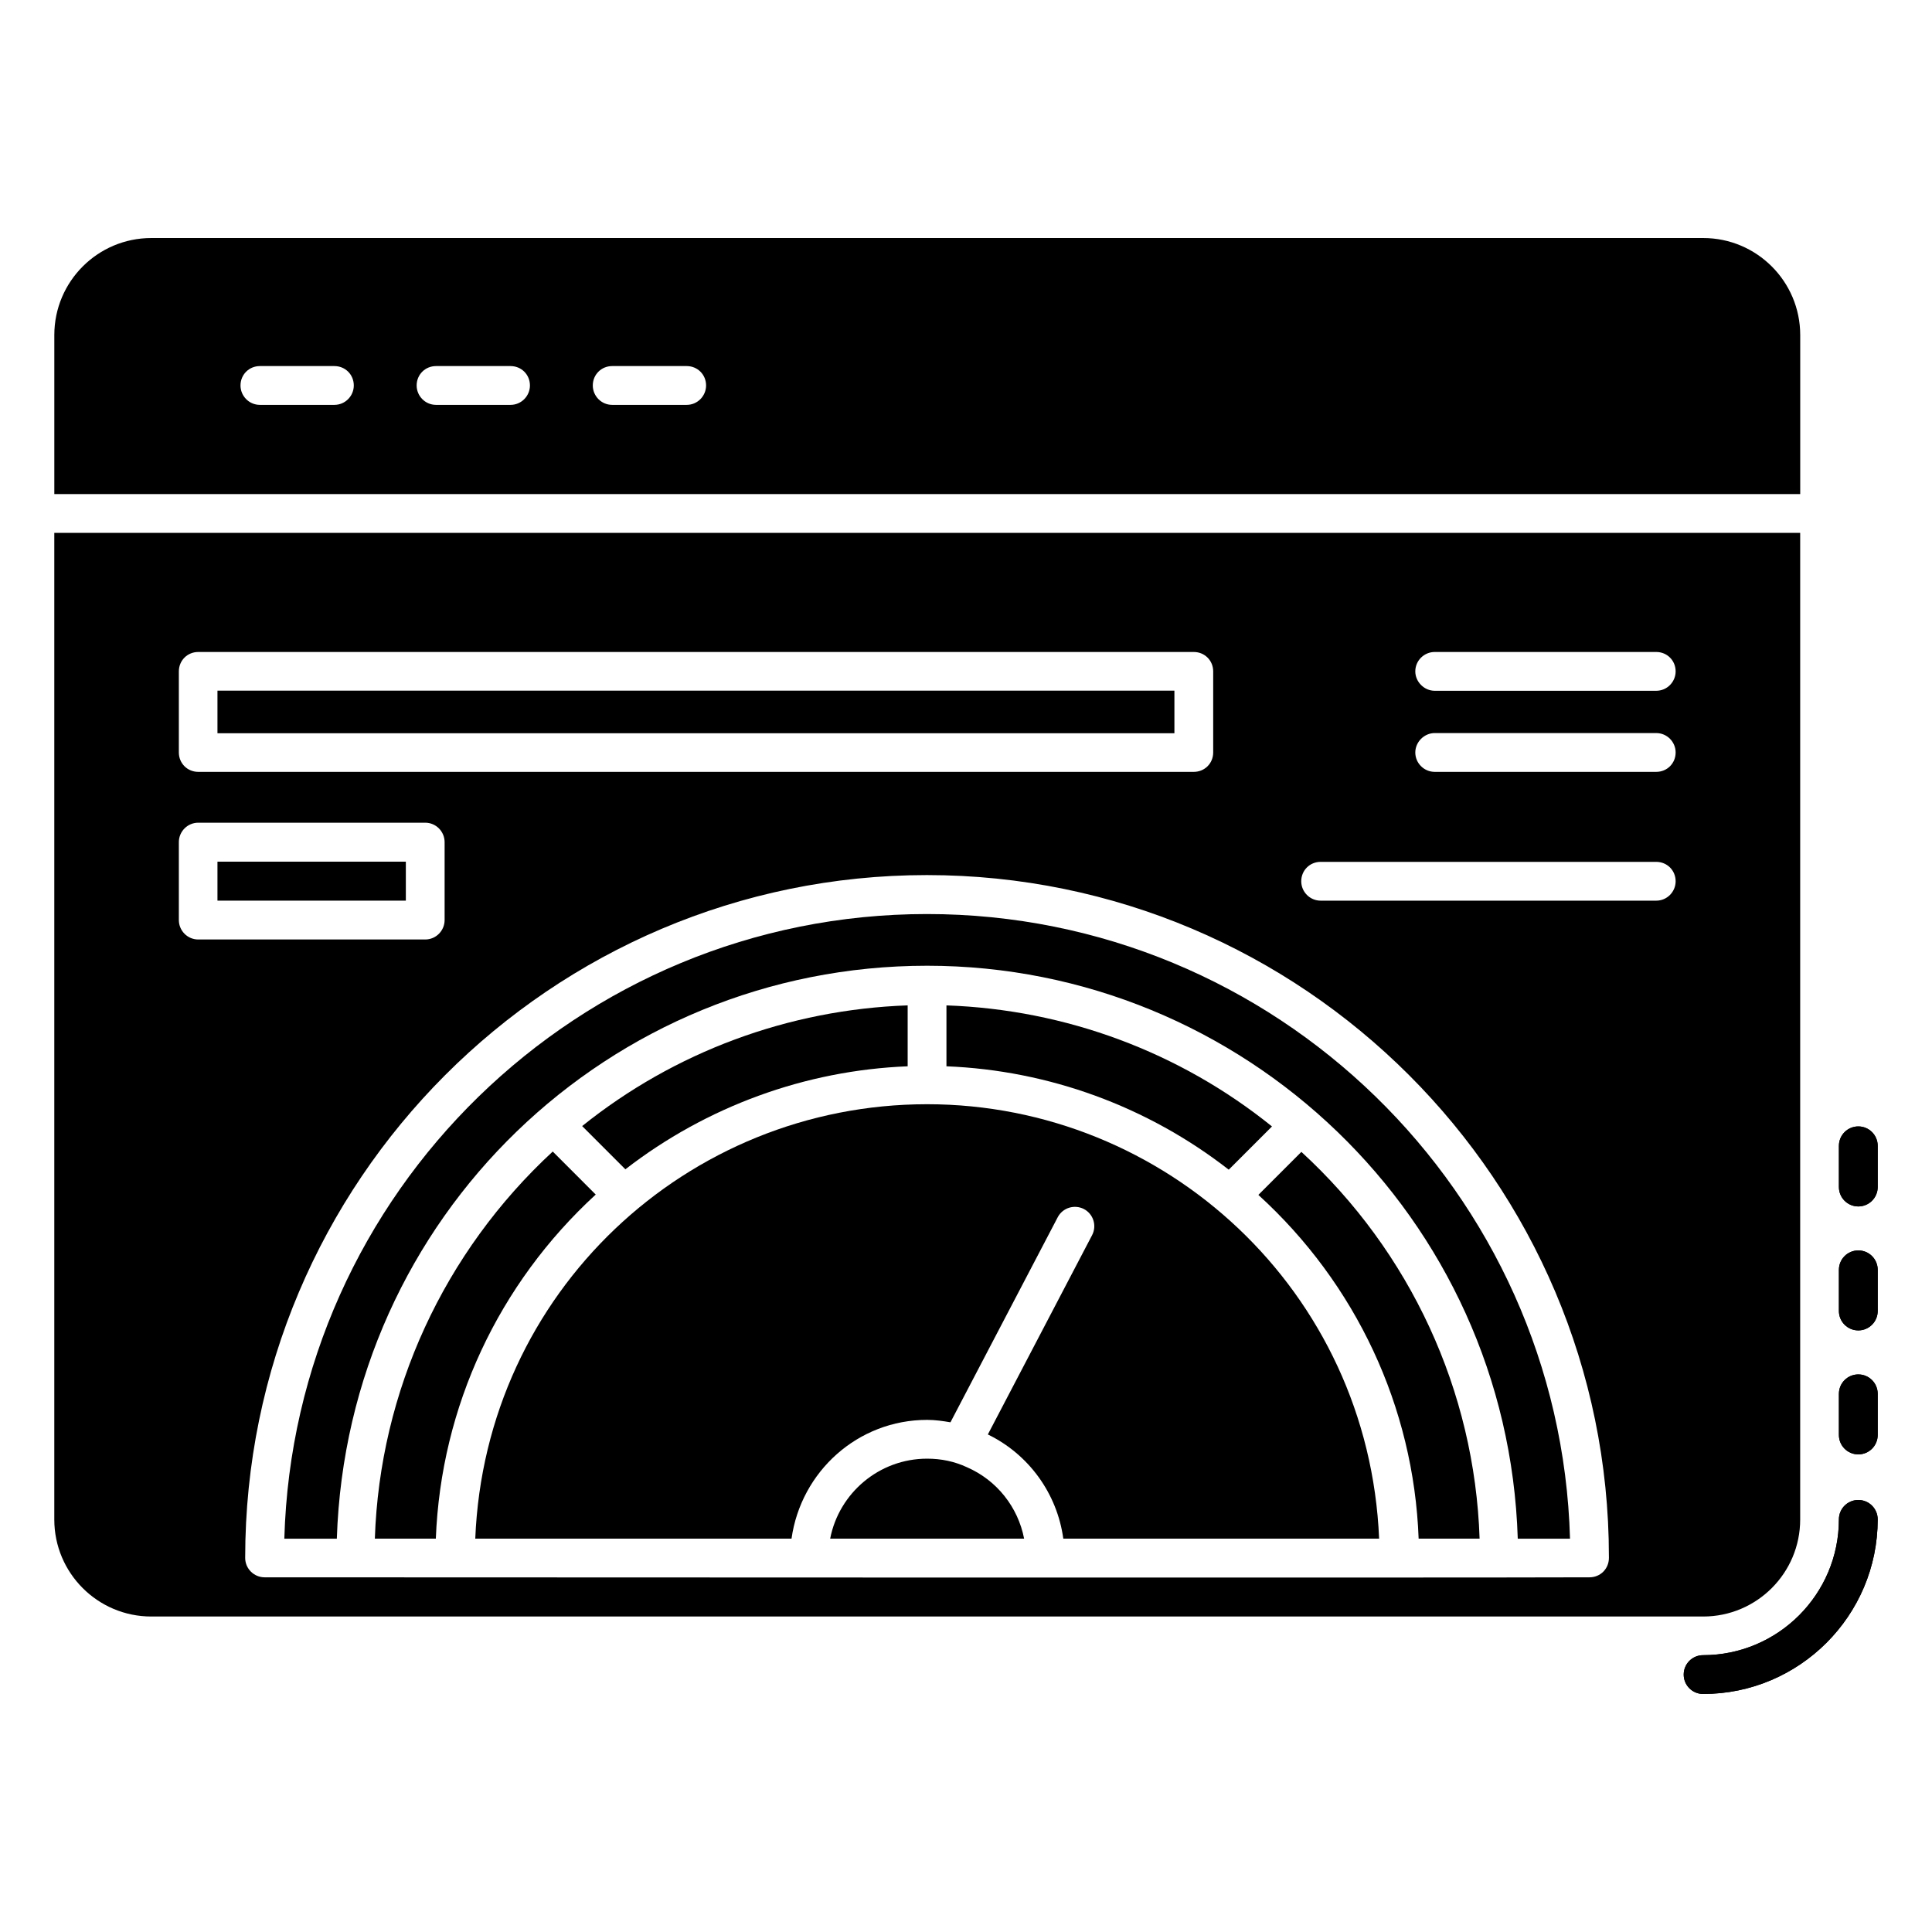
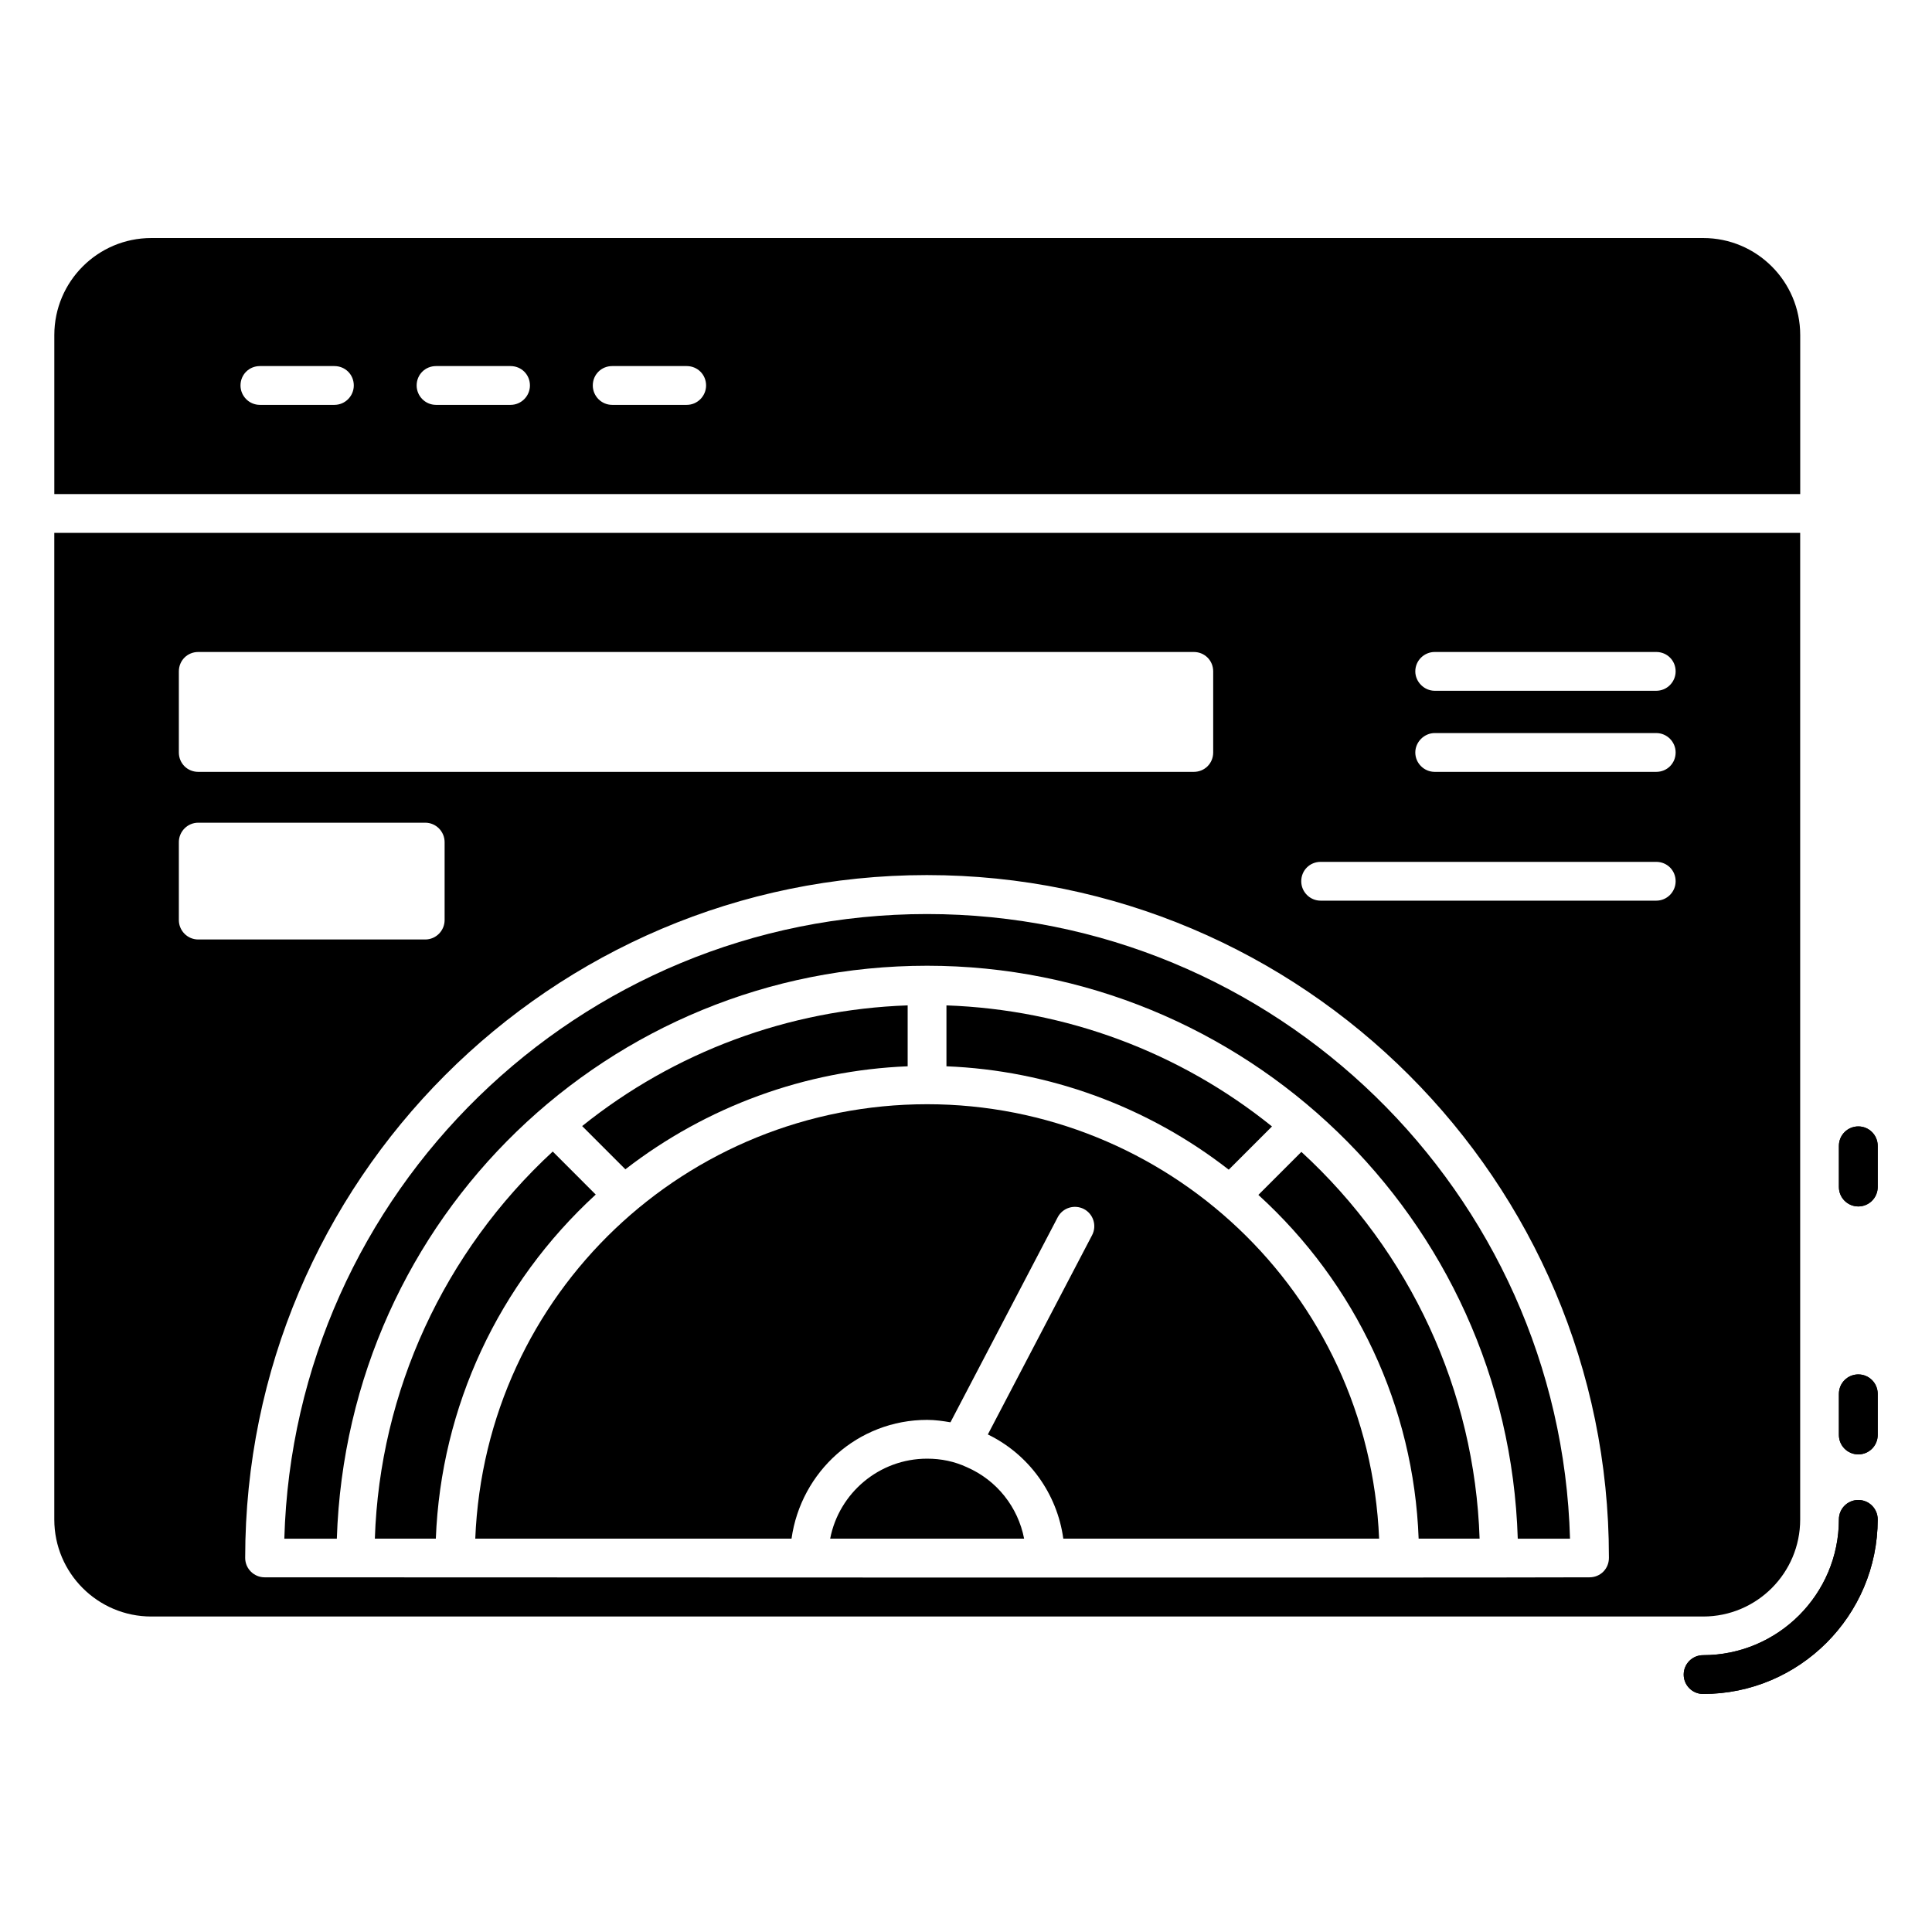
<svg xmlns="http://www.w3.org/2000/svg" fill="#000000" width="800px" height="800px" version="1.1" viewBox="144 144 512 512">
  <g>
    <path d="m595.34 592.92c-2.844 0-5.141-2.301-5.141-5.141 0-2.844 2.301-5.141 5.141-5.141 19.84 0 35.988-16.145 35.988-35.988 0-2.844 2.301-5.141 5.141-5.141 2.844 0 5.141 2.301 5.141 5.141 0 25.516-20.754 46.27-46.27 46.27z" />
    <path d="m636.47 529.43c-2.844 0-5.141-2.301-5.141-5.141v-10.914c0-2.844 2.301-5.141 5.141-5.141 2.844 0 5.141 2.301 5.141 5.141v10.914c0 2.84-2.301 5.141-5.141 5.141z" />
-     <path d="m636.47 496.57c-2.844 0-5.141-2.301-5.141-5.141v-10.914c0-2.844 2.301-5.141 5.141-5.141 2.844 0 5.141 2.301 5.141 5.141v10.914c0 2.844-2.301 5.141-5.141 5.141z" />
    <path d="m636.47 463.72c-2.844 0-5.141-2.301-5.141-5.141v-10.926c0-2.844 2.301-5.141 5.141-5.141 2.844 0 5.141 2.301 5.141 5.141v10.926c0 2.84-2.301 5.141-5.141 5.141z" />
    <path d="m595.34 592.92c-2.844 0-5.141-2.301-5.141-5.141 0-2.844 2.301-5.141 5.141-5.141 19.84 0 35.988-16.145 35.988-35.988 0-2.844 2.301-5.141 5.141-5.141 2.844 0 5.141 2.301 5.141 5.141 0 25.516-20.754 46.27-46.27 46.27z" />
    <path d="m636.47 529.43c-2.844 0-5.141-2.301-5.141-5.141v-10.914c0-2.844 2.301-5.141 5.141-5.141 2.844 0 5.141 2.301 5.141 5.141v10.914c0 2.84-2.301 5.141-5.141 5.141z" />
-     <path d="m636.47 496.57c-2.844 0-5.141-2.301-5.141-5.141v-10.914c0-2.844 2.301-5.141 5.141-5.141 2.844 0 5.141 2.301 5.141 5.141v10.914c0 2.844-2.301 5.141-5.141 5.141z" />
    <path d="m636.47 463.72c-2.844 0-5.141-2.301-5.141-5.141v-10.926c0-2.844 2.301-5.141 5.141-5.141 2.844 0 5.141 2.301 5.141 5.141v10.926c0 2.84-2.301 5.141-5.141 5.141z" />
-     <path d="m477.48 460.66c25.84 23.531 41.18 56.16 42.473 91.102h16.156c-1.293-39.203-18.375-76.016-47.23-102.5z" />
+     <path d="m477.48 460.66c25.84 23.531 41.18 56.16 42.473 91.102h16.156c-1.293-39.203-18.375-76.016-47.23-102.5" />
    <path d="m389.66 386.23c-92.324 0-167.74 73.82-170.31 165.54h13.914c2.789-85.289 72.156-151.84 156.42-151.84 83.766 0 153.89 66.594 156.54 151.84h13.848c-2.57-91.715-78.027-165.54-170.41-165.54z" />
    <path d="m481.09 442.52c-24.473-19.73-54.691-30.973-86.27-32.082v16.141c27.145 1.082 53.34 10.672 74.809 27.398z" />
    <path d="m389.68 436.63c-63.602 0-117.08 49.82-119.73 115.13h83.812c2.508-17.801 17.582-31.477 35.938-31.477 2.125 0 4.16 0.297 6.18 0.641l28.426-54.34c1.316-2.519 4.422-3.473 6.938-2.18 2.516 1.316 3.488 4.43 2.168 6.938l-27.621 52.805c10.867 5.285 18.359 15.664 19.996 27.613h83.695c-2.777-65.598-56.633-115.13-119.8-115.13z" />
    <path d="m400.25 532.83c-3.281-1.527-6.797-2.269-10.547-2.269-12.73 0-23.371 9.137-25.699 21.195h51.398c-1.613-8.332-7.207-15.469-15.152-18.926z" />
-     <path d="m201.63 372.35h49.922v10.328h-49.922z" />
    <path d="m384.54 426.58v-16.145c-31.543 1.105-61.766 12.316-86.262 31.984l11.453 11.457c21.52-16.664 47.707-26.219 74.809-27.297z" />
-     <path d="m201.63 327.03h253.6v11.289h-253.6z" />
    <path d="m158.39 285.22v261.47c0 14.188 11.516 25.703 25.703 25.703h411.27c14.188 0 25.703-11.516 25.703-25.703v-261.47zm33.008 36.703c0-2.879 2.262-5.141 5.141-5.141h263.83c2.879 0 5.141 2.262 5.141 5.141v21.488c0 2.879-2.262 5.141-5.141 5.141h-263.83c-2.879 0-5.141-2.262-5.141-5.141zm0 65.91v-20.668c0-2.777 2.262-5.141 5.141-5.141h60.148c2.879 0 5.141 2.363 5.141 5.141v20.668c0 2.777-2.262 5.141-5.141 5.141h-60.148c-2.883 0-5.141-2.367-5.141-5.141zm378.98 169.03c0 2.879-2.262 5.141-5.141 5.141-35.688 0.152-315.33 0.008-351.12 0-2.777 0-5.141-2.262-5.141-5.141 0-99.836 81.02-180.96 180.65-180.96 99.734 0 180.75 81.125 180.75 180.65zm12.543-174.18h-88.938c-2.879 0-5.141-2.363-5.141-5.141 0-2.879 2.262-5.141 5.141-5.141h88.938c2.879 0 5.141 2.262 5.141 5.141 0 2.777-2.258 5.141-5.141 5.141zm0-34.133h-58.711c-2.777 0-5.141-2.262-5.141-5.141 0-2.777 2.363-5.141 5.141-5.141h58.711c2.879 0 5.141 2.363 5.141 5.141 0 2.879-2.258 5.141-5.141 5.141zm0-21.488h-58.711c-2.777 0-5.141-2.363-5.141-5.141 0-2.879 2.363-5.141 5.141-5.141h58.711c2.879 0 5.141 2.262 5.141 5.141 0 2.773-2.258 5.141-5.141 5.141z" />
    <path d="m290.48 449.17c-28.797 26.609-45.844 63.461-47.141 102.59h16.16c1.359-35.027 16.656-67.59 42.375-91.191z" />
    <path d="m595.37 207.08h-411.27c-14.188 0-25.703 11.516-25.703 25.703v42.156h462.68v-42.156c-0.004-14.188-11.52-25.703-25.707-25.703zm-362.75 44.215h-19.742c-2.879 0-5.141-2.363-5.141-5.141 0-2.879 2.262-5.141 5.141-5.141h19.742c2.879 0 5.141 2.262 5.141 5.141 0 2.773-2.262 5.141-5.141 5.141zm46.68 0h-19.742c-2.879 0-5.141-2.363-5.141-5.141 0-2.879 2.262-5.141 5.141-5.141h19.742c2.879 0 5.141 2.262 5.141 5.141 0 2.773-2.262 5.141-5.141 5.141zm46.68 0h-19.742c-2.879 0-5.141-2.363-5.141-5.141 0-2.879 2.262-5.141 5.141-5.141h19.742c2.879 0 5.141 2.262 5.141 5.141 0 2.773-2.262 5.141-5.141 5.141z" />
  </g>
</svg>